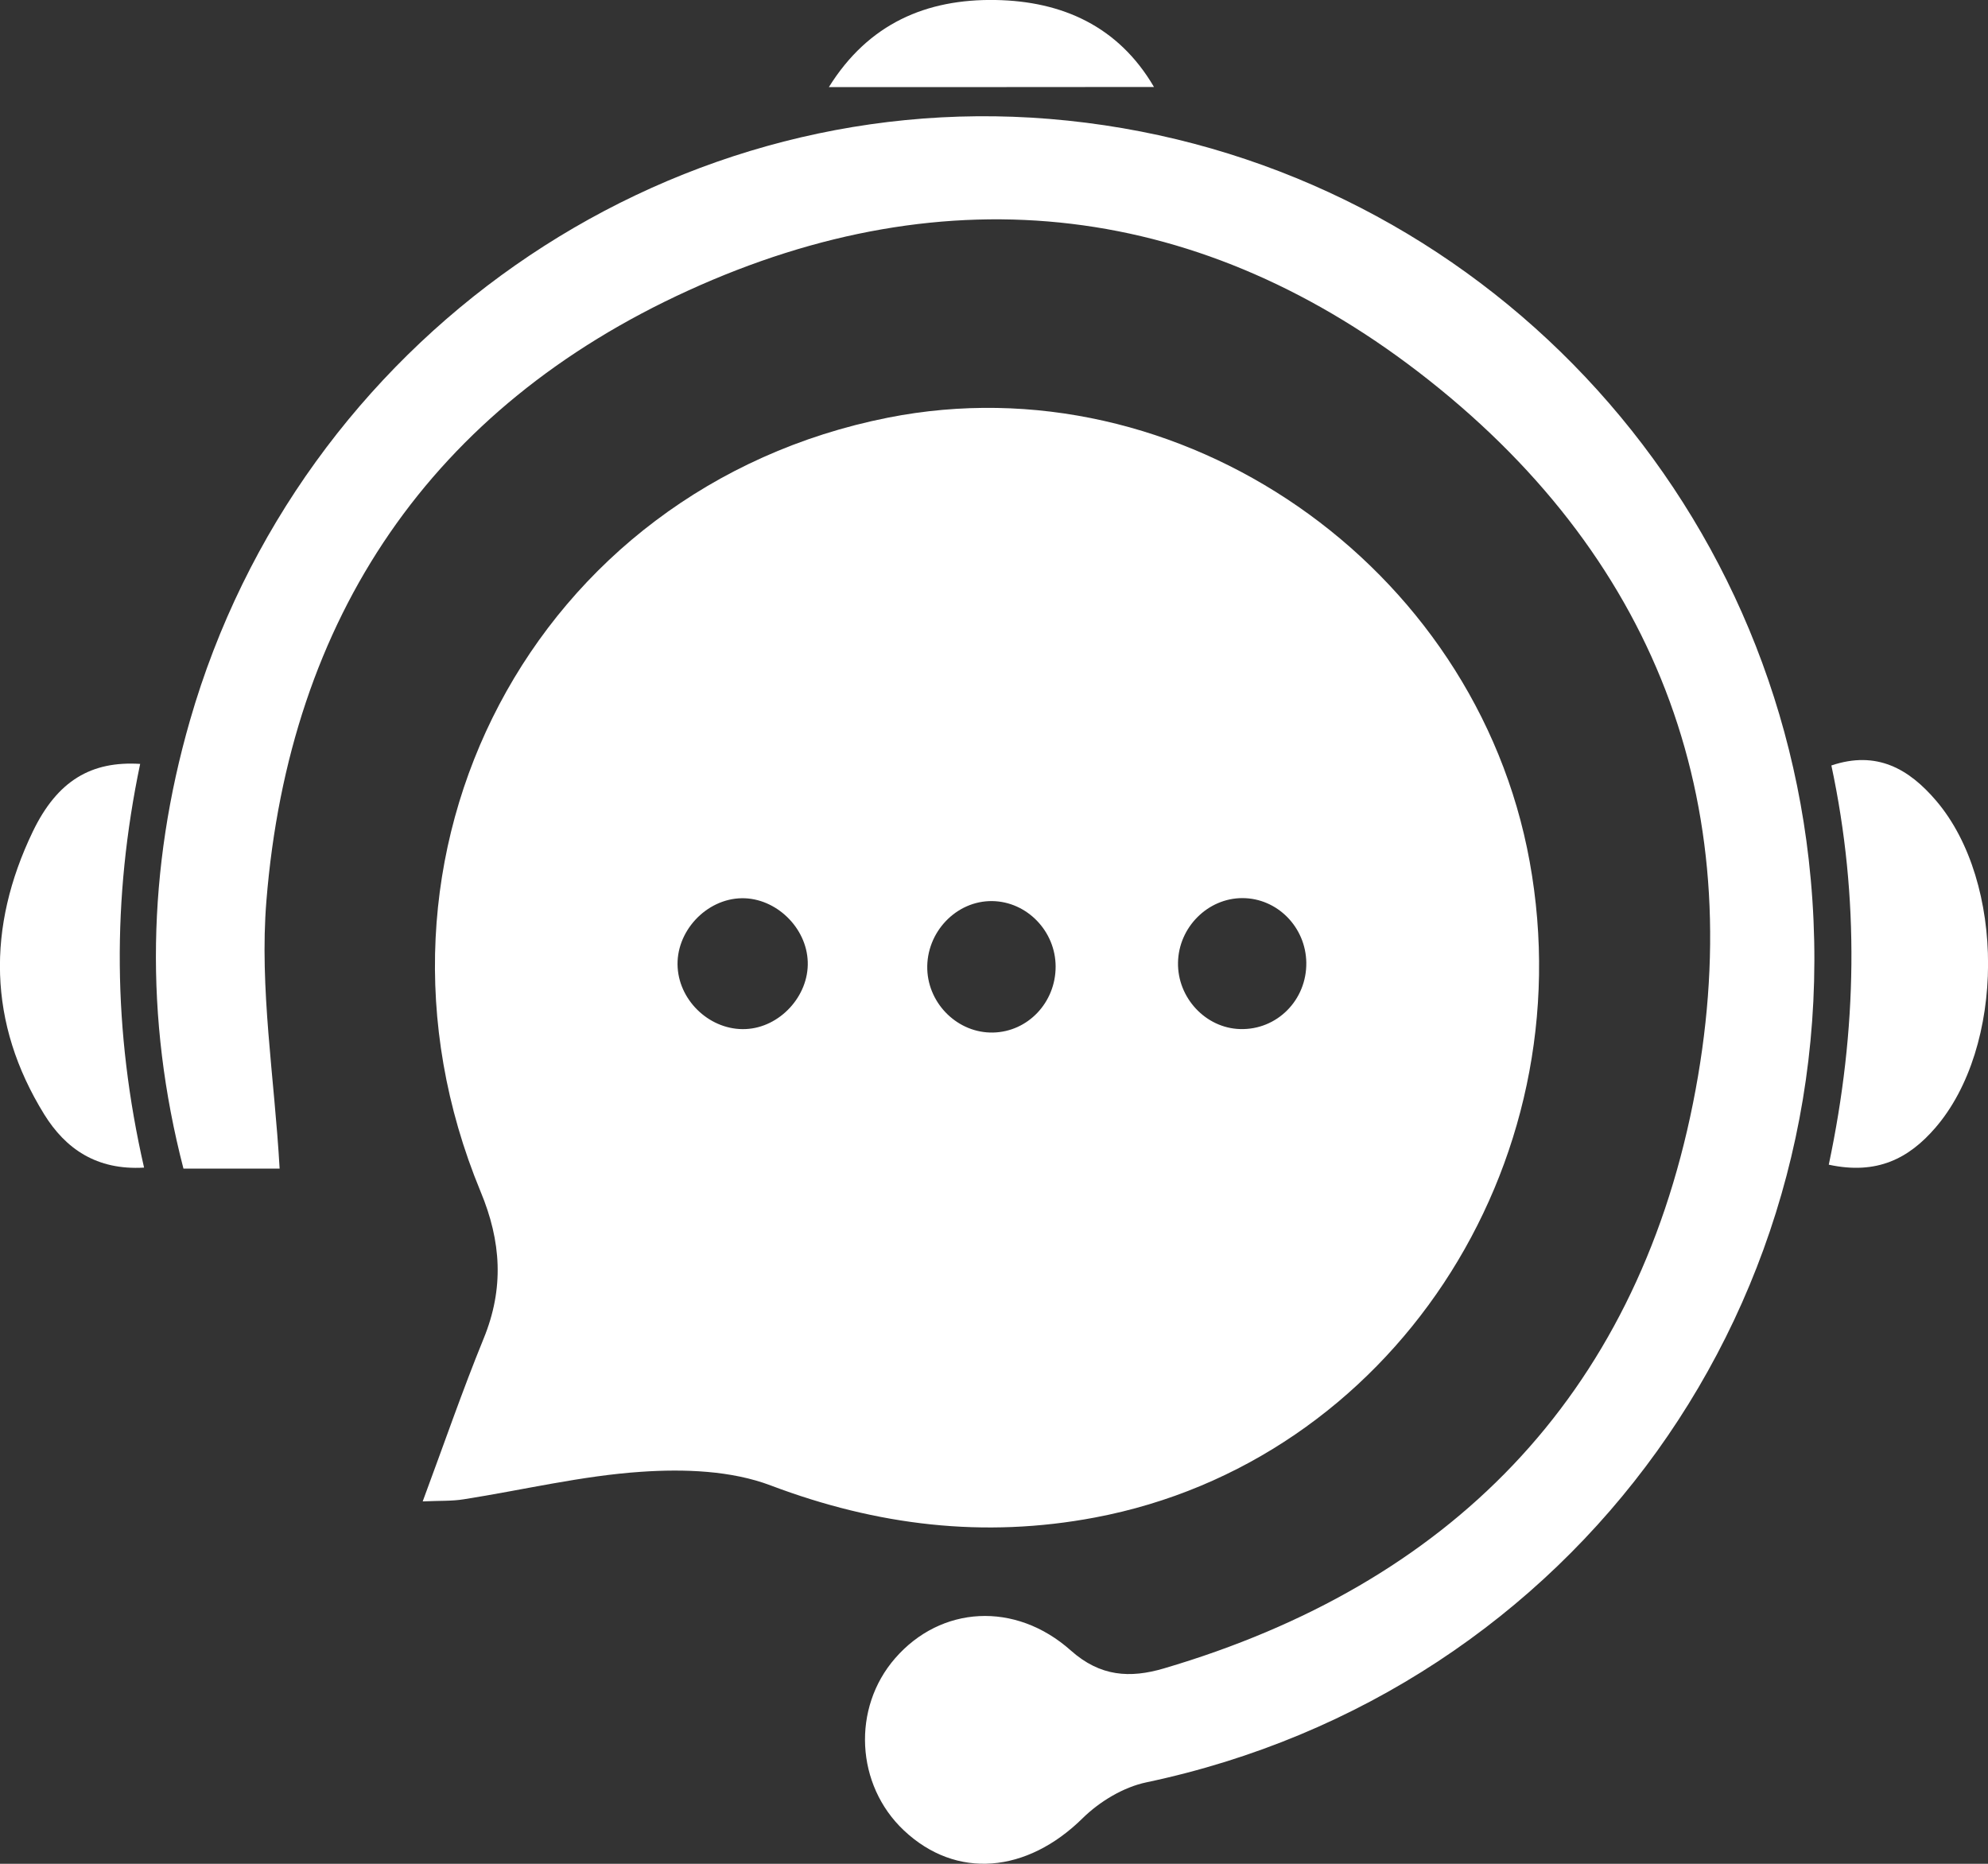
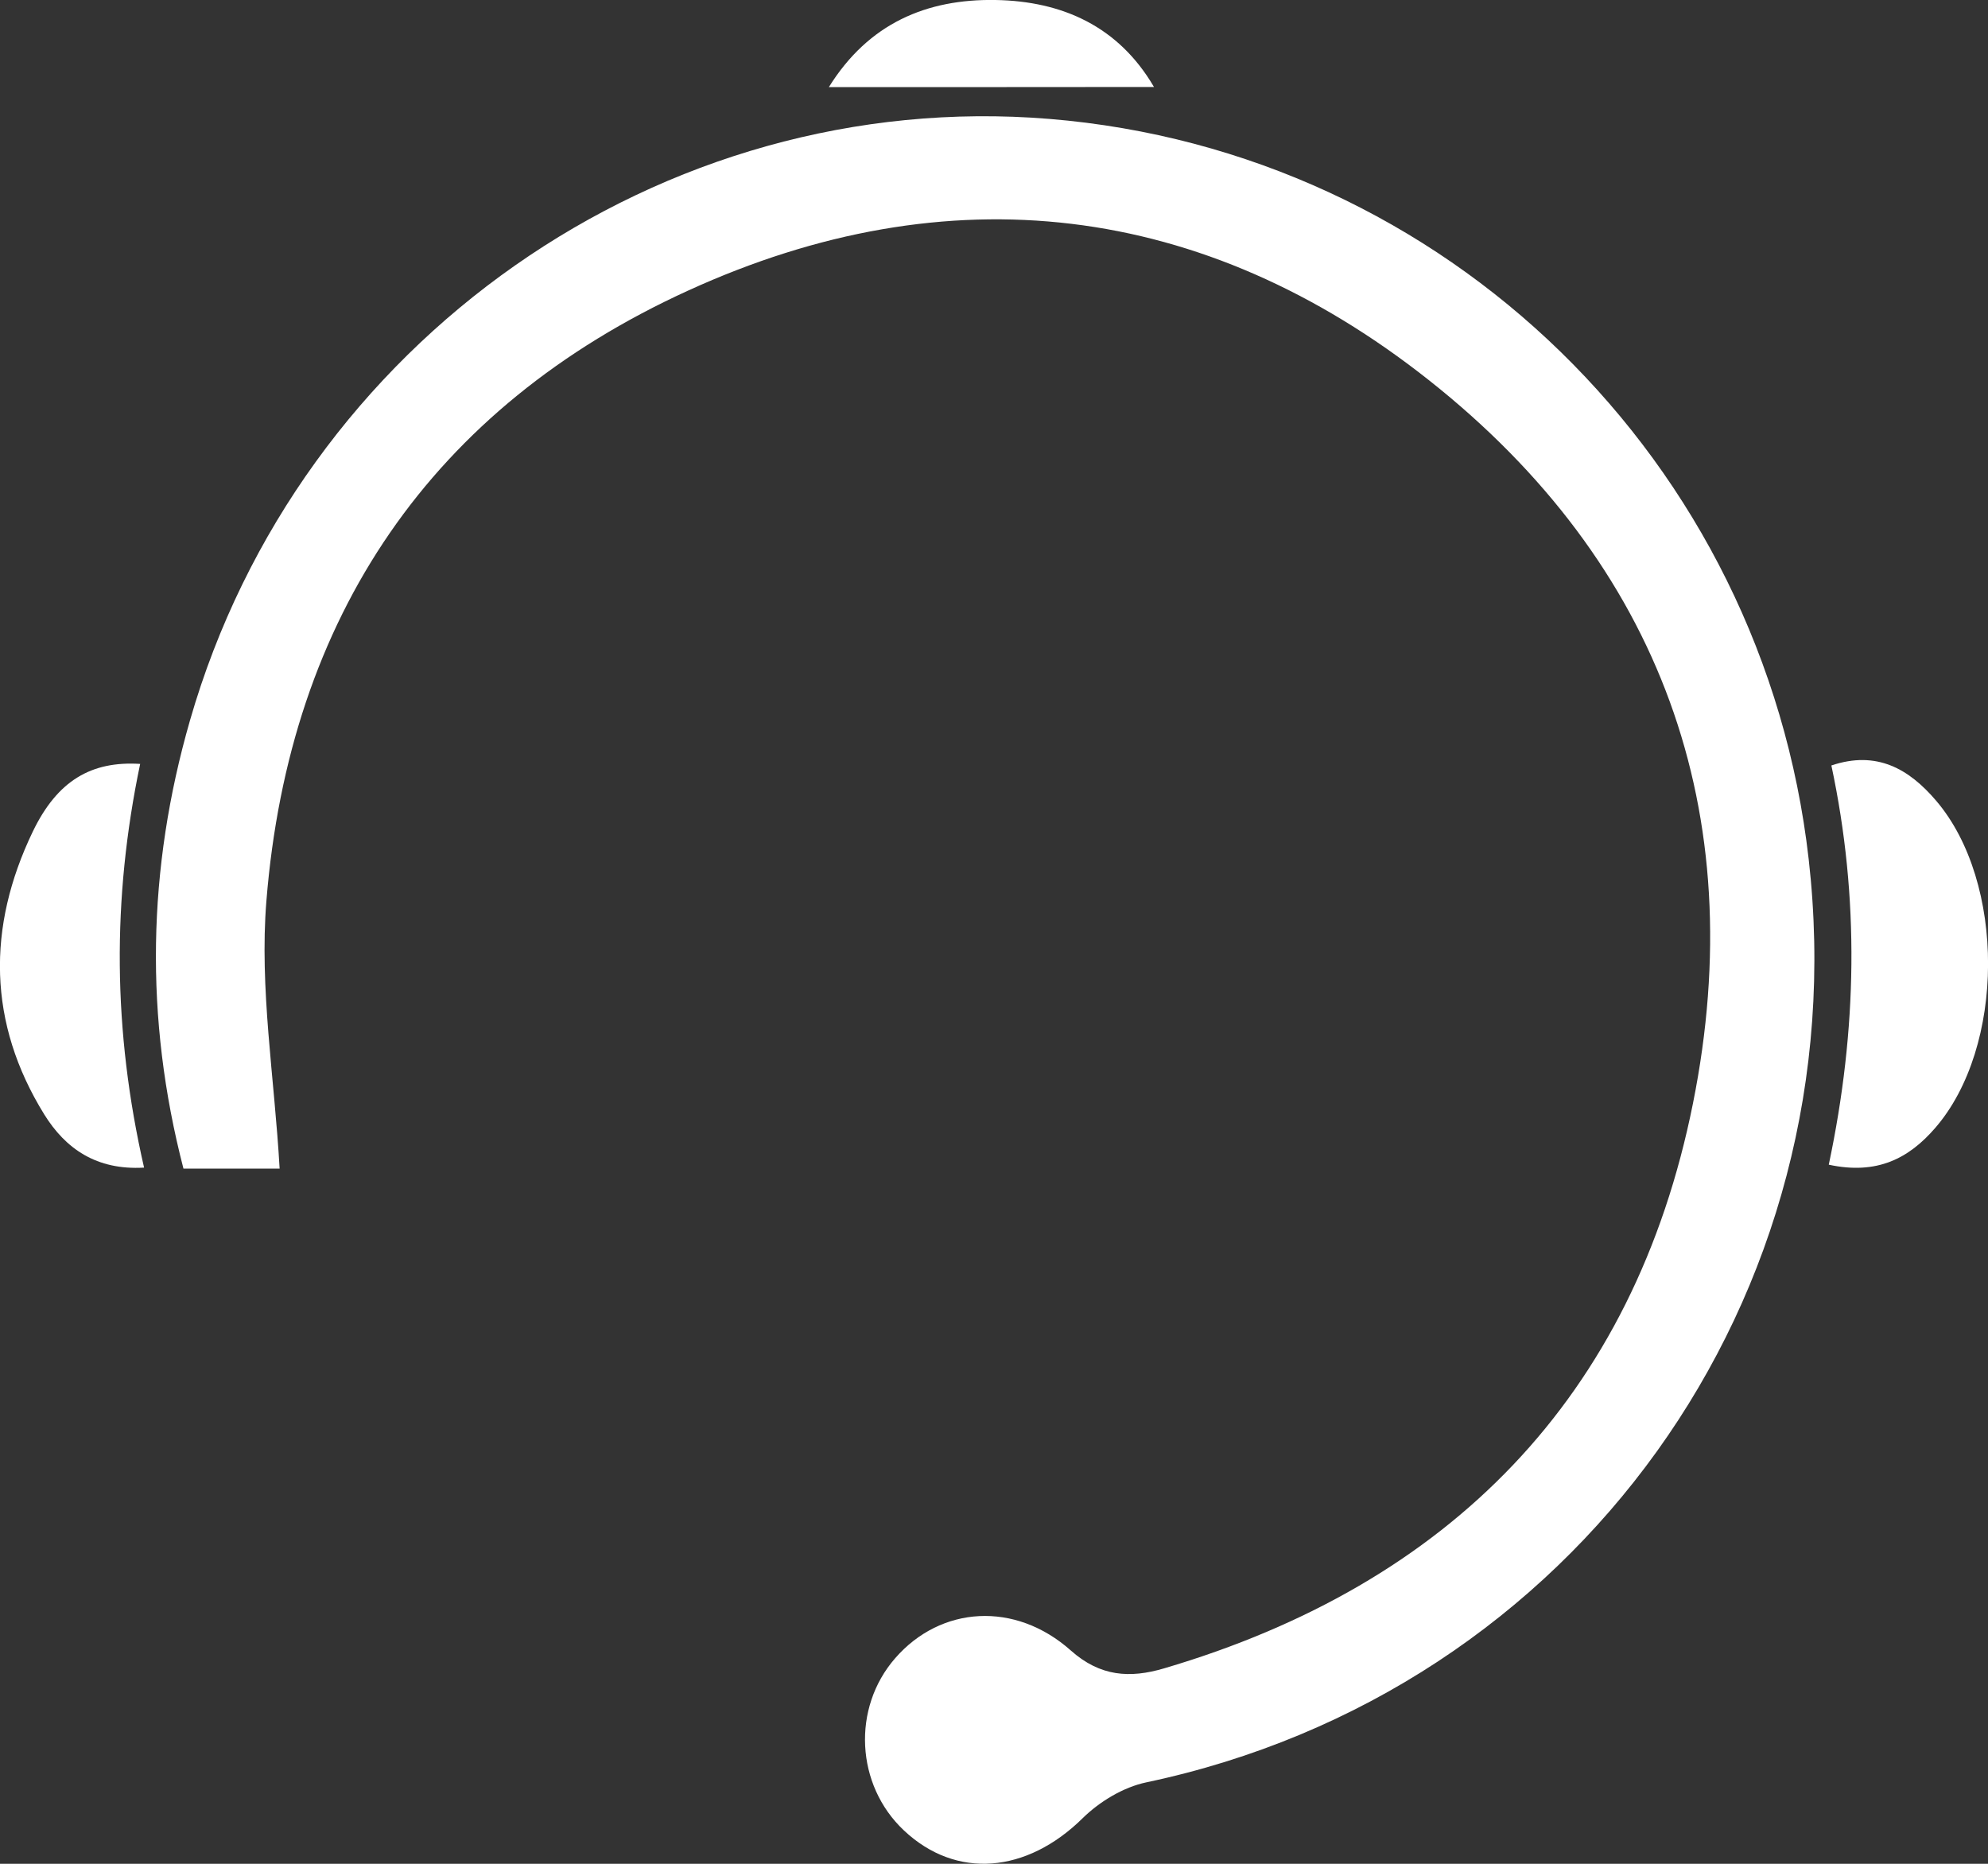
<svg xmlns="http://www.w3.org/2000/svg" width="32" height="30" viewBox="0 0 32 30" fill="none">
  <rect x="0" y="0" width="32" height="30" fill="#333333" stroke="none" />
-   <path d="M6.804 24.167C7.149 23.238 7.443 22.383 7.784 21.548C8.116 20.739 8.07 19.982 7.735 19.178C5.489 13.75 8.602 7.852 14.292 6.723C18.99 5.791 23.751 9.083 24.622 13.866C25.517 18.784 22.372 23.531 17.625 24.426C15.836 24.764 14.116 24.556 12.406 23.91C11.77 23.669 11.012 23.643 10.322 23.69C9.363 23.754 8.416 23.984 7.463 24.133C7.274 24.164 7.079 24.154 6.804 24.167ZM13.002 15.482C12.985 14.929 12.488 14.451 11.941 14.458C11.364 14.466 10.87 15 10.908 15.576C10.944 16.133 11.449 16.589 12.002 16.564C12.55 16.541 13.02 16.034 13.002 15.482ZM15.983 16.62C16.544 16.609 16.992 16.138 16.992 15.559C16.992 14.989 16.531 14.512 15.972 14.504C15.391 14.496 14.906 15.007 14.926 15.604C14.946 16.169 15.425 16.631 15.983 16.62ZM19.998 14.456C19.442 14.456 18.972 14.925 18.962 15.493C18.951 16.06 19.407 16.549 19.962 16.564C20.554 16.581 21.035 16.098 21.027 15.495C21.019 14.922 20.559 14.456 19.998 14.456Z" fill="white" />
  <path d="M4.501 18.81C4.058 18.81 3.525 18.81 2.953 18.81C2.323 16.38 2.37 13.985 3.058 11.596C4.816 5.484 10.648 1.403 16.891 1.914C23.272 2.436 28.385 7.421 29.114 13.832C29.917 20.887 25.35 27.234 18.452 28.689C18.084 28.766 17.701 28.997 17.428 29.265C16.528 30.153 15.391 30.256 14.549 29.462C13.773 28.731 13.71 27.492 14.41 26.69C15.143 25.848 16.339 25.768 17.237 26.567C17.71 26.988 18.189 27.016 18.735 26.855C23.322 25.504 26.301 22.5 27.251 17.76C28.19 13.081 26.731 9.071 23.004 6.122C19.37 3.246 15.267 2.762 11.075 4.678C6.96 6.556 4.656 9.922 4.288 14.503C4.174 15.909 4.418 17.343 4.501 18.81Z" fill="white" />
  <path d="M29.437 18.747C29.897 16.573 29.934 14.455 29.479 12.321C30.209 12.075 30.729 12.377 31.164 12.887C32.287 14.2 32.278 16.857 31.149 18.157C30.726 18.645 30.215 18.915 29.437 18.747Z" fill="white" />
  <path d="M2.256 12.296C1.801 14.47 1.816 16.593 2.319 18.794C1.552 18.839 1.054 18.488 0.713 17.939C-0.198 16.467 -0.212 14.925 0.527 13.387C0.924 12.562 1.472 12.247 2.256 12.296Z" fill="white" />
  <path d="M13.342 1.402C13.982 0.373 14.918 -0.018 16.022 -3.3572e-05C17.098 0.018 18.004 0.423 18.575 1.4C16.838 1.402 15.134 1.402 13.342 1.402Z" fill="white" />
</svg>